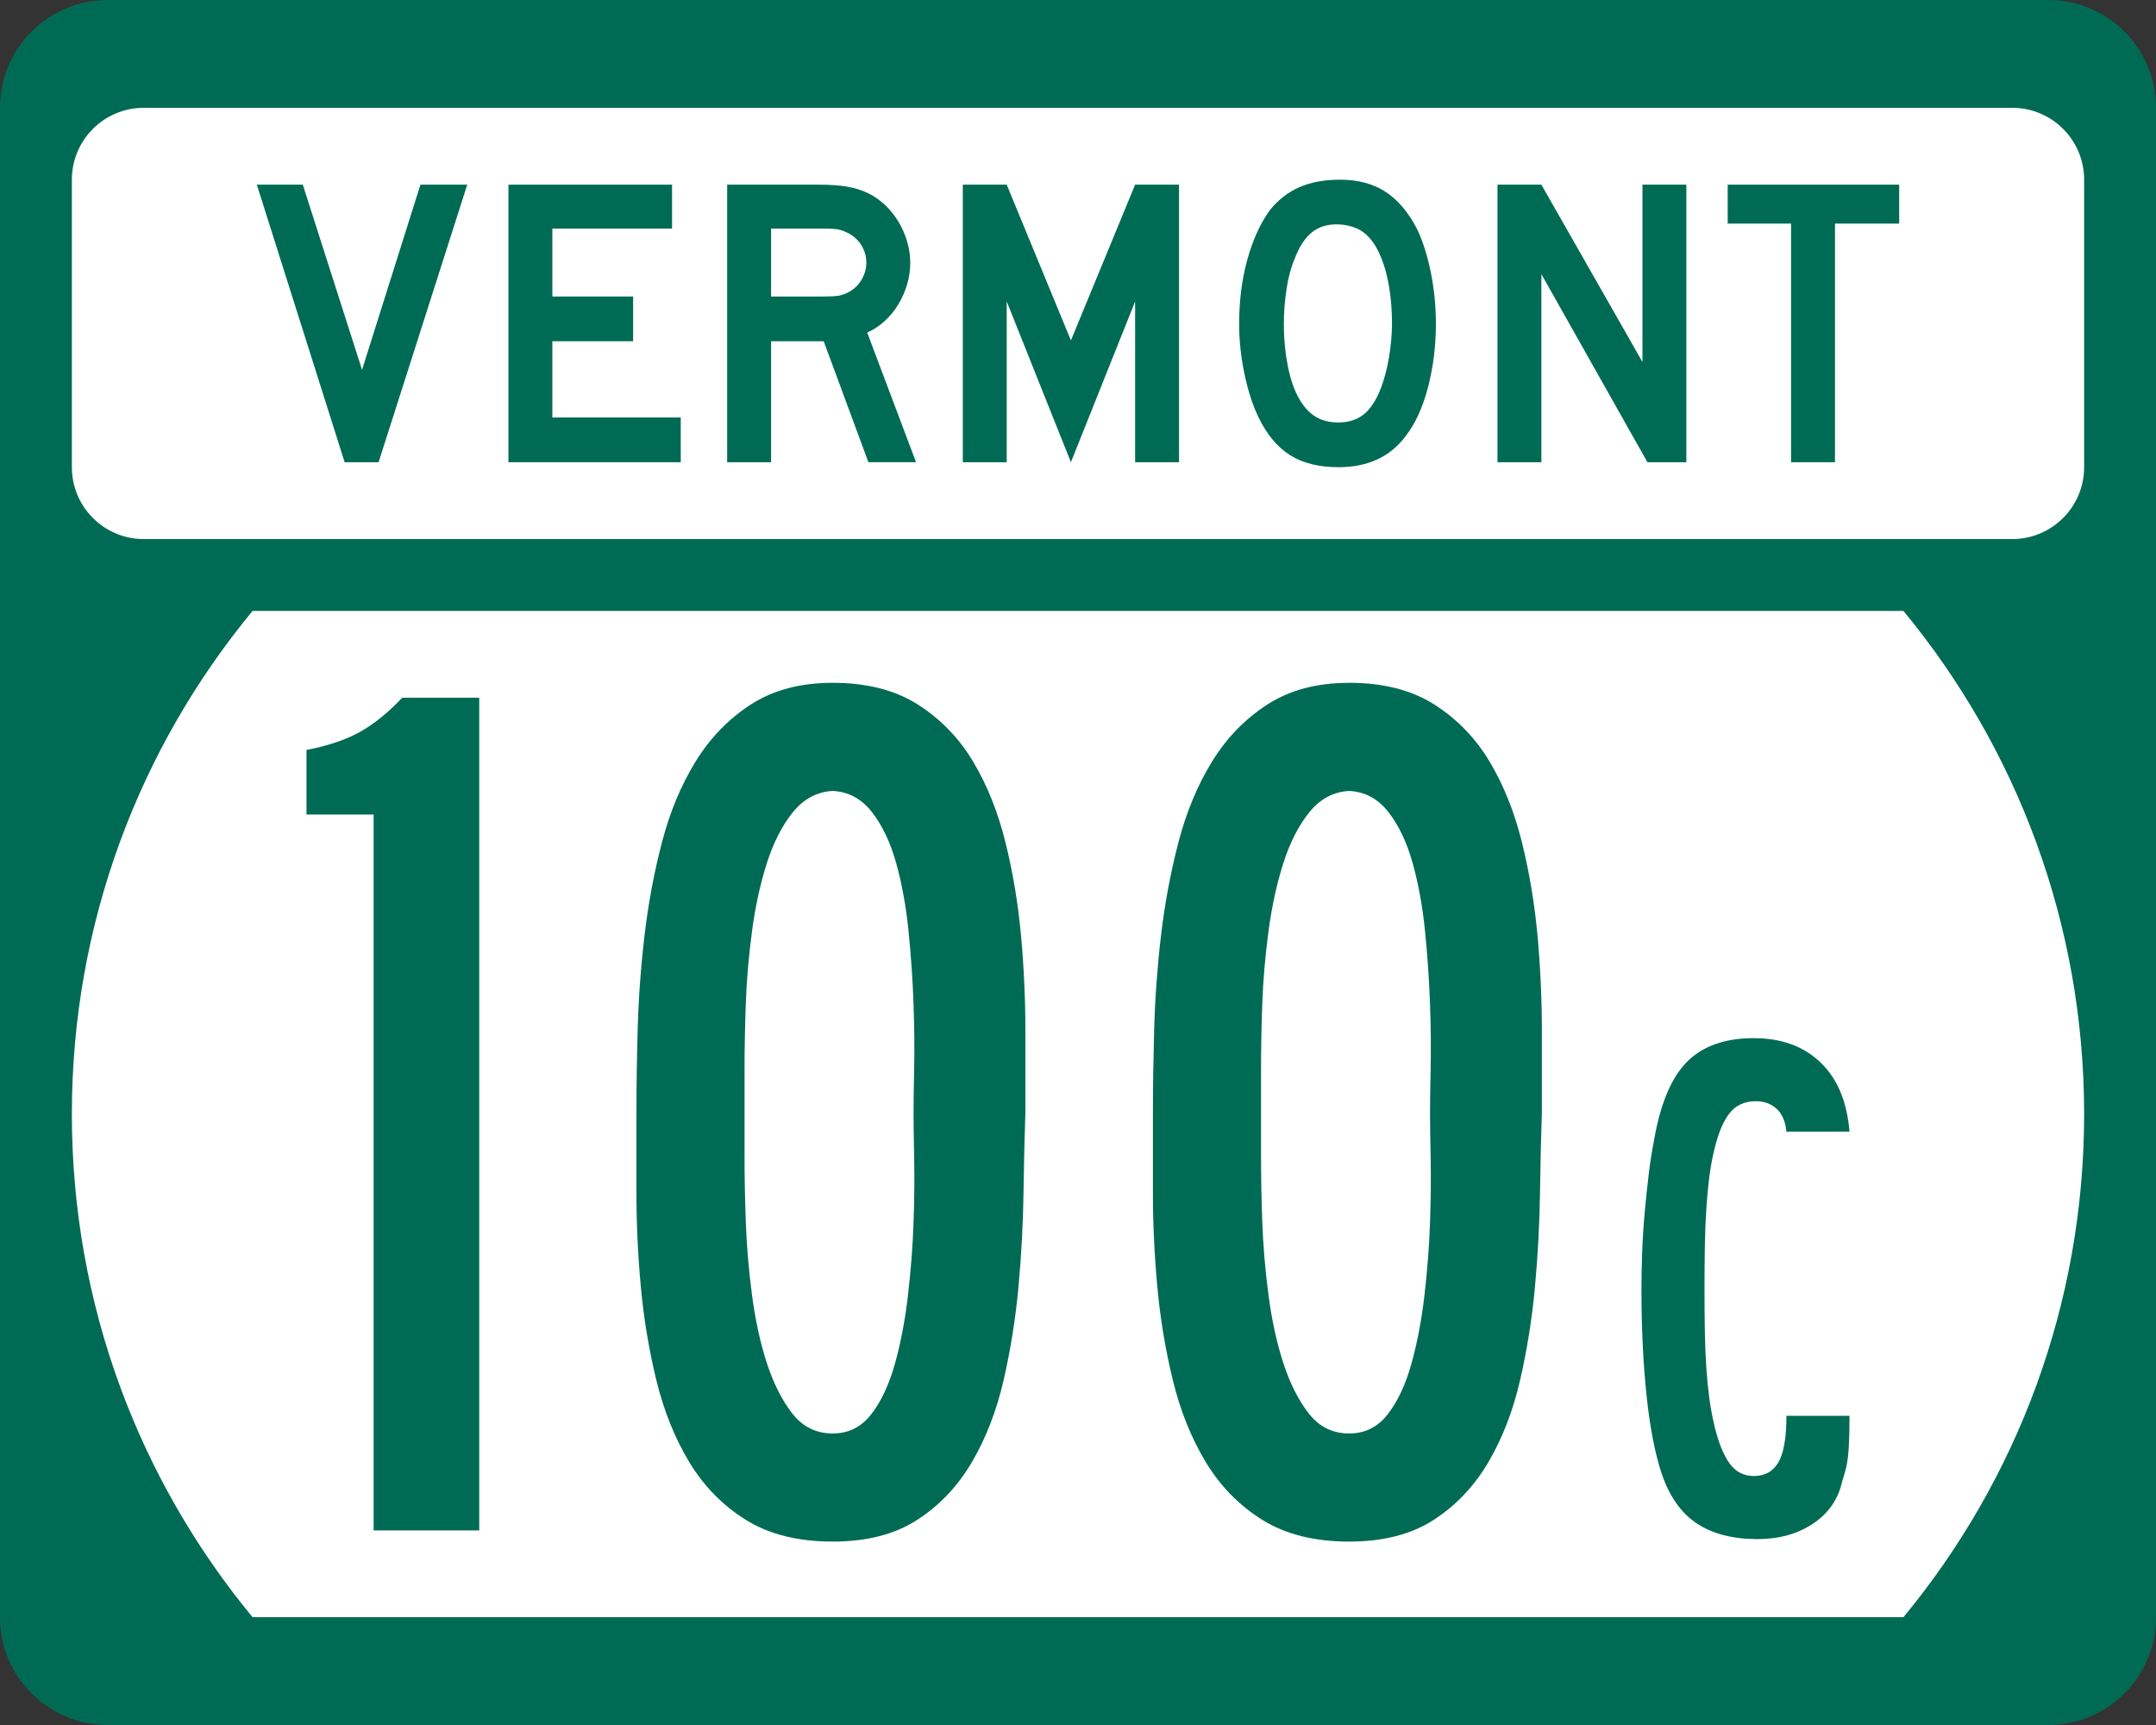
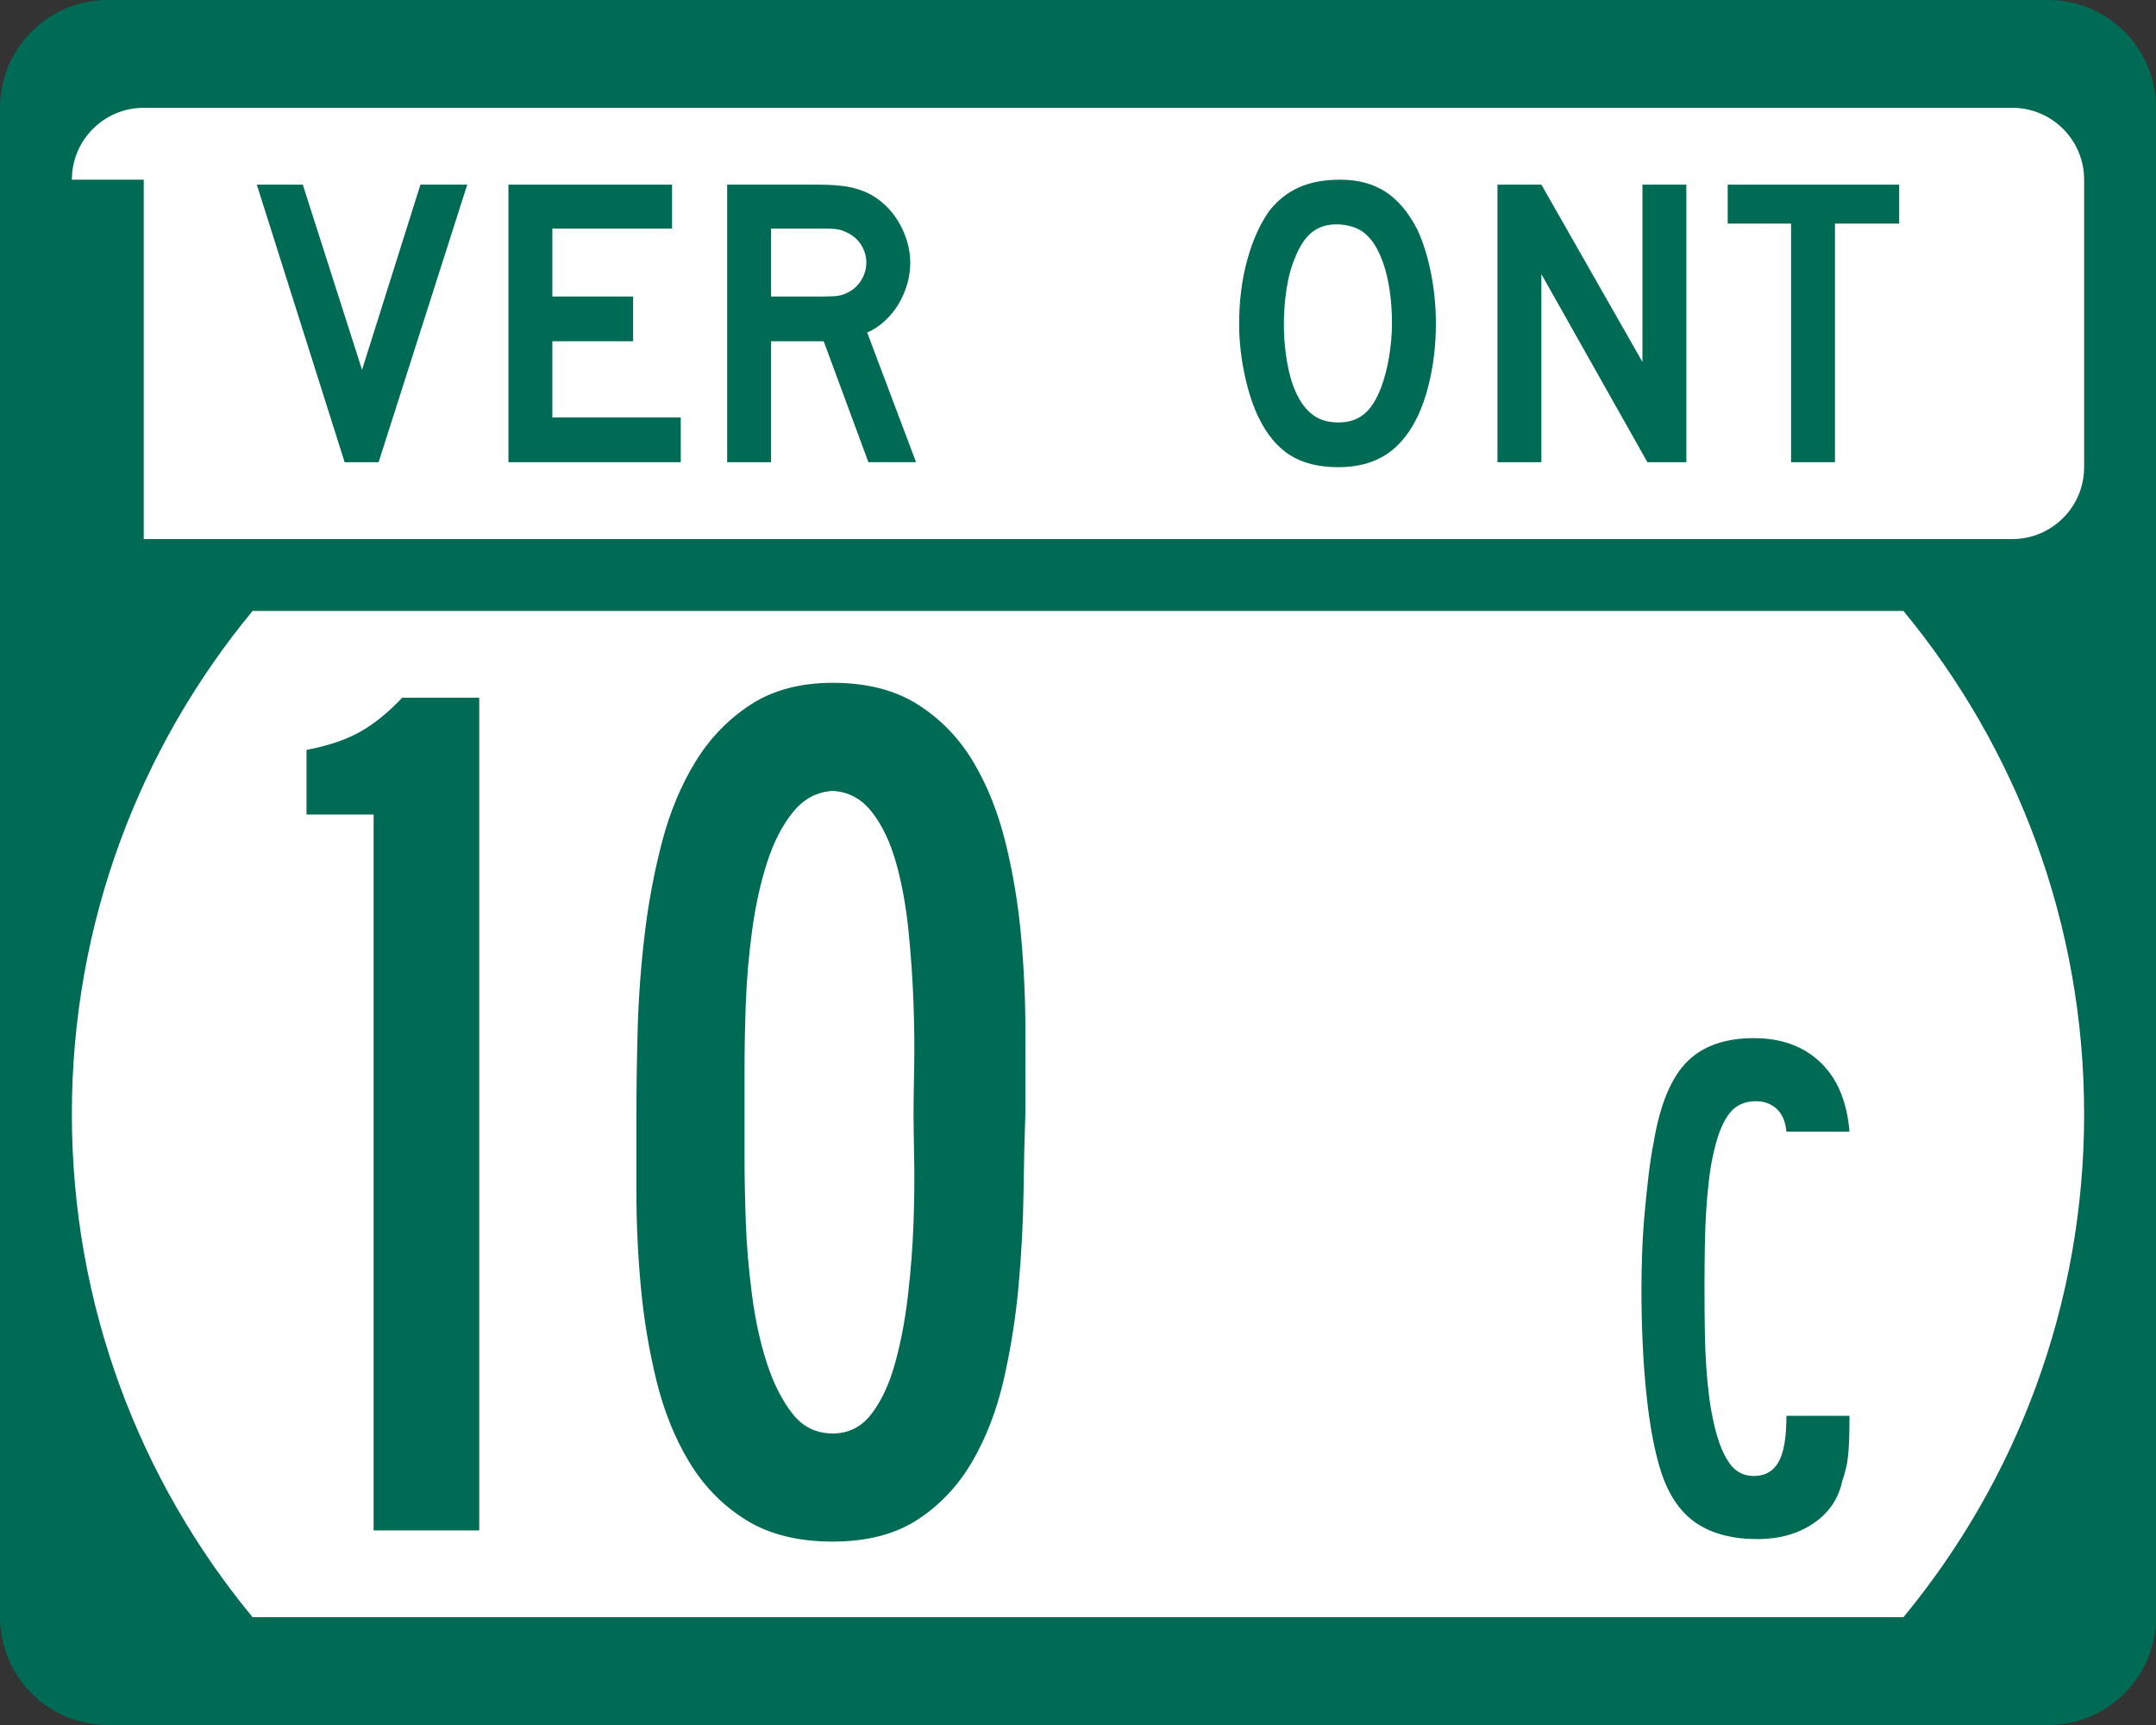
<svg xmlns="http://www.w3.org/2000/svg" version="1.1" id="Layer_1" width="480" height="384" viewBox="0 0 480 384" overflow="visible" enable-background="new 0 0 480 384" xml:space="preserve">
  <rect x="0" y="0" width="480" height="384" fill="#333333" stroke="none" />
  <g>
    <g>
      <path fill="#006B54" d="M0,24C0,10.745,10.745,0,24,0h432c13.255,0,24,10.745,24,24v336    c0,13.255-10.745,24-24,24H24c-13.255,0-24-10.745-24-24V24L0,24z" />
      <path fill="#006B54" d="M240,192" />
    </g>
    <path fill="#FFFFFF" d="M16,248c0-42.549,15.098-81.57,40.229-112h367.543   C448.902,166.43,464,205.451,464,248s-15.098,81.57-40.229,112H56.229   C31.098,329.57,16,290.549,16,248z" />
    <g>
-       <path fill="#FFFFFF" d="M16,40c0-8.837,7.163-16,16-16h416c8.837,0,16,7.163,16,16v64    c0,8.837-7.163,16-16,16H32c-8.837,0-16-7.163-16-16V40L16,40z" />
+       <path fill="#FFFFFF" d="M16,40c0-8.837,7.163-16,16-16h416c8.837,0,16,7.163,16,16v64    c0,8.837-7.163,16-16,16H32V40L16,40z" />
      <path fill="#FFFFFF" d="M240,72" />
    </g>
    <g>
      <polygon fill-rule="evenodd" clip-rule="evenodd" fill="#006B54" points="84.289,102.894 76.727,102.894     57.177,41.106 67.413,41.106 80.601,82.329 93.604,41.106 104.024,41.106   " />
      <polygon fill-rule="evenodd" clip-rule="evenodd" fill="#006B54" points="113.196,102.894 113.196,41.106     149.623,41.106 149.623,50.882 122.972,50.882 122.972,66.006 140.954,66.006     140.954,75.965 122.972,75.965 122.972,92.934 151.56,92.934 151.56,102.894   " />
      <path fill-rule="evenodd" clip-rule="evenodd" fill="#006B54" d="M193.34,102.894l-9.959-26.928h-11.712    v26.928h-9.775V41.106h20.38c2.398,0,4.458,0.139,6.179,0.415    c1.721,0.277,3.351,0.784,4.888,1.521c1.353,0.677,2.597,1.553,3.735,2.628    c1.137,1.076,2.121,2.306,2.951,3.689c0.83,1.383,1.475,2.858,1.937,4.426    c0.461,1.568,0.691,3.12,0.691,4.657c0,1.66-0.23,3.274-0.691,4.841    c-0.461,1.568-1.107,3.043-1.937,4.427c-0.83,1.383-1.845,2.628-3.043,3.735    s-2.505,1.967-3.919,2.582l10.882,28.865H193.34z M192.879,58.444    c0-1.291-0.338-2.521-1.014-3.689c-0.676-1.168-1.629-2.09-2.859-2.767    c-0.799-0.43-1.537-0.722-2.213-0.876c-0.677-0.154-1.814-0.23-3.412-0.23    h-11.712v15.124h11.712c1.537,0,2.659-0.062,3.366-0.185    s1.46-0.399,2.259-0.83c1.229-0.676,2.183-1.614,2.859-2.812    S192.879,59.735,192.879,58.444z" />
-       <polygon fill-rule="evenodd" clip-rule="evenodd" fill="#006B54" points="252.717,102.894 252.717,67.112     238.423,102.894 224.129,67.112 224.129,102.894 214.354,102.894 214.354,41.106     224.129,41.106 238.423,75.781 252.717,41.106 262.492,41.106 262.492,102.894   " />
      <path fill-rule="evenodd" clip-rule="evenodd" fill="#006B54" d="M319.679,72.092    c0,4.918-0.584,9.622-1.752,14.109s-2.828,8.115-4.979,10.882    C309.504,101.694,304.524,104,298.008,104c-4.365,0-7.962-0.892-10.79-2.674    s-5.164-4.58-7.009-8.392c-1.291-2.644-2.336-5.856-3.135-9.637    C276.274,79.516,275.875,75.781,275.875,72.092c0-5.103,0.6-9.837,1.798-14.202    c1.199-4.365,2.844-8.023,4.935-10.974c1.844-2.336,4.041-4.073,6.593-5.21    S294.811,40,298.376,40c3.935,0,7.286,0.892,10.052,2.674    c2.768,1.783,5.134,4.58,7.102,8.392c1.291,2.767,2.305,5.994,3.043,9.683    C319.311,64.438,319.679,68.219,319.679,72.092z M309.903,72.092    c0-3.504-0.308-6.748-0.922-9.729c-0.614-2.982-1.537-5.518-2.767-7.608    c-0.983-1.598-2.105-2.767-3.366-3.504c-1.26-0.737-2.812-1.168-4.657-1.291    c-2.397-0.123-4.396,0.43-5.994,1.66c-1.598,1.229-2.92,3.228-3.965,5.994    c-0.8,1.844-1.398,4.073-1.799,6.686c-0.399,2.613-0.6,5.21-0.6,7.792    c0,3.32,0.308,6.517,0.923,9.591c0.614,3.074,1.537,5.595,2.767,7.562    c0.983,1.598,2.151,2.797,3.504,3.596c1.353,0.799,3.013,1.199,4.98,1.199    c2.274,0,4.165-0.615,5.671-1.845c1.507-1.229,2.782-3.228,3.827-5.994    c0.308-0.799,0.615-1.768,0.922-2.905c0.308-1.137,0.569-2.336,0.784-3.597    c0.216-1.26,0.384-2.536,0.507-3.827S309.903,73.322,309.903,72.092z" />
      <polygon fill-rule="evenodd" clip-rule="evenodd" fill="#006B54" points="366.773,102.894 343.165,61.026     343.165,102.894 333.391,102.894 333.391,41.106 343.165,41.106 365.666,80.576     365.666,41.106 375.441,41.106 375.441,102.894   " />
      <polygon fill-rule="evenodd" clip-rule="evenodd" fill="#006B54" points="408.529,49.775 408.529,102.894     398.754,102.894 398.754,49.775 384.645,49.775 384.645,41.106 422.823,41.106     422.823,49.775   " />
    </g>
  </g>
  <g>
    <path fill-rule="evenodd" clip-rule="evenodd" fill="#006B54" d="M83.18,340.68V181.326H68.241v-14.386   c4.795-0.922,8.761-2.259,11.896-4.012c3.135-1.752,6.271-4.288,9.406-7.608   h17.153v185.36H83.18z" />
    <path fill-rule="evenodd" clip-rule="evenodd" fill="#006B54" d="M228.284,247.724   c-0.184,5.164-0.322,11.112-0.415,17.845c-0.092,6.731-0.461,13.648-1.107,20.748   c-0.646,7.102-1.752,14.064-3.319,20.889c-1.568,6.824-3.92,12.91-7.055,18.259   s-7.193,9.638-12.173,12.864c-4.98,3.229-11.25,4.842-18.813,4.842   c-7.746,0-14.201-1.613-19.366-4.842c-5.165-3.227-9.36-7.516-12.588-12.864   s-5.671-11.435-7.332-18.259c-1.66-6.824-2.812-13.787-3.458-20.889   c-0.646-7.1-0.968-14.017-0.968-20.748c0-6.732,0-12.681,0-17.845   c0-5.533,0.092-11.712,0.277-18.536c0.184-6.824,0.691-13.787,1.521-20.888   s2.121-14.017,3.873-20.75c1.752-6.732,4.242-12.726,7.47-17.982   s7.332-9.499,12.312-12.726C172.123,153.614,178.209,152,185.402,152   c7.562,0,13.879,1.614,18.951,4.842c5.072,3.228,9.176,7.47,12.312,12.726   c3.135,5.256,5.533,11.25,7.193,17.982c1.66,6.733,2.813,13.649,3.458,20.75   s0.968,14.109,0.968,21.026C228.284,236.242,228.284,242.375,228.284,247.724z    M203.385,247.724c0-2.214,0.046-5.487,0.138-9.821   c0.092-4.334,0.046-9.13-0.138-14.387c-0.184-5.256-0.553-10.65-1.106-16.184   s-1.476-10.605-2.767-15.217c-1.291-4.611-3.089-8.392-5.395-11.343   c-2.305-2.951-5.21-4.519-8.715-4.703c-3.504,0.184-6.455,1.752-8.853,4.703   c-2.398,2.951-4.334,6.732-5.81,11.343c-1.476,4.611-2.582,9.684-3.32,15.217   s-1.199,10.928-1.383,16.184c-0.185,5.257-0.277,10.053-0.277,14.387   s0,7.607,0,9.821c0,2.213,0,5.487,0,9.821s0.092,9.129,0.277,14.386   s0.646,10.698,1.383,16.323s1.844,10.697,3.32,15.216s3.366,8.254,5.671,11.204   c2.306,2.951,5.303,4.428,8.991,4.428c3.505,0,6.363-1.43,8.577-4.289   c2.213-2.858,3.965-6.594,5.256-11.205c1.291-4.61,2.26-9.682,2.905-15.215   s1.061-10.929,1.245-16.186c0.185-5.256,0.23-10.098,0.138-14.523   C203.432,253.256,203.385,249.937,203.385,247.724z" />
-     <path fill-rule="evenodd" clip-rule="evenodd" fill="#006B54" d="M343.272,247.724   c-0.185,5.164-0.323,11.112-0.415,17.845c-0.092,6.731-0.461,13.648-1.106,20.748   c-0.646,7.102-1.752,14.064-3.319,20.889c-1.568,6.824-3.92,12.91-7.055,18.259   c-3.137,5.349-7.193,9.638-12.174,12.864c-4.979,3.229-11.25,4.842-18.812,4.842   c-7.746,0-14.201-1.613-19.365-4.842c-5.165-3.227-9.361-7.516-12.588-12.864   c-3.229-5.349-5.672-11.435-7.332-18.259s-2.812-13.787-3.458-20.889   c-0.646-7.1-0.968-14.017-0.969-20.748c0-6.732,0-12.681,0-17.845   c0-5.533,0.093-11.712,0.276-18.536c0.186-6.824,0.692-13.787,1.521-20.888   c0.83-7.101,2.121-14.017,3.874-20.75c1.752-6.732,4.241-12.726,7.47-17.982   c3.228-5.256,7.331-9.499,12.311-12.726C287.111,153.614,293.197,152,300.391,152   c7.562,0,13.879,1.614,18.951,4.842c5.072,3.228,9.176,7.47,12.312,12.726   s5.532,11.25,7.192,17.982c1.66,6.733,2.812,13.649,3.459,20.75   c0.645,7.101,0.968,14.109,0.968,21.026   C343.272,236.242,343.272,242.375,343.272,247.724z M318.373,247.724   c0-2.214,0.047-5.487,0.139-9.821s0.046-9.13-0.139-14.387   c-0.184-5.256-0.553-10.65-1.106-16.184S315.791,196.727,314.5,192.115   c-1.291-4.611-3.089-8.392-5.395-11.343s-5.211-4.519-8.715-4.703   c-3.504,0.184-6.455,1.752-8.854,4.703c-2.396,2.951-4.334,6.732-5.809,11.343   c-1.477,4.611-2.583,9.684-3.32,15.217c-0.738,5.533-1.199,10.928-1.383,16.184   c-0.186,5.257-0.277,10.053-0.277,14.387s0,7.607,0,9.821c0,2.213,0,5.487,0,9.821   s0.092,9.129,0.277,14.386c0.184,5.257,0.645,10.698,1.383,16.323   c0.737,5.625,1.844,10.697,3.32,15.216c1.475,4.519,3.365,8.254,5.671,11.204   c2.306,2.951,5.303,4.428,8.991,4.428c3.504,0,6.363-1.43,8.576-4.289   c2.214-2.858,3.966-6.594,5.257-11.205c1.291-4.61,2.259-9.682,2.905-15.215   c0.645-5.533,1.061-10.929,1.244-16.186c0.185-5.256,0.23-10.098,0.139-14.523   C318.42,253.256,318.373,249.937,318.373,247.724z" />
    <path fill-rule="evenodd" clip-rule="evenodd" fill="#006B54" d="M411.76,315.182   c0,2.152-0.027,3.927-0.081,5.326c-0.054,1.398-0.135,2.608-0.242,3.631   c-0.107,1.021-0.269,1.963-0.484,2.824c-0.215,0.86-0.483,1.775-0.807,2.743   c-0.86,3.981-3.013,7.128-6.456,9.44c-3.442,2.313-7.584,3.471-12.426,3.471   c-5.487,0-9.979-1.157-13.476-3.471c-3.497-2.312-6.105-5.998-7.827-11.055   c-1.506-4.518-2.636-10.355-3.389-17.51c-0.754-7.154-1.13-15.09-1.13-23.804   c0-2.475,0.054-5.165,0.161-8.069s0.296-5.837,0.564-8.795   c0.27-2.959,0.565-5.783,0.889-8.473c0.322-2.689,0.699-5.111,1.129-7.263   c1.398-8.284,3.847-14.202,7.344-17.752c3.496-3.551,8.472-5.325,14.928-5.325   c6.132,0,11.081,1.801,14.847,5.406c3.766,3.604,5.917,8.741,6.456,15.412H397.719   c-0.215-2.26-0.941-3.955-2.179-5.084c-1.237-1.13-2.771-1.695-4.599-1.695   c-2.475,0-4.412,0.861-5.811,2.583s-2.528,4.356-3.389,7.907   c-0.538,2.152-0.941,4.33-1.211,6.536c-0.269,2.206-0.484,4.519-0.645,6.94   c-0.162,2.42-0.27,5.083-0.323,7.988c-0.054,2.904-0.081,6.132-0.081,9.683   c0,3.766,0.027,7.073,0.081,9.925s0.161,5.434,0.323,7.746   c0.16,2.313,0.376,4.52,0.645,6.617c0.27,2.098,0.673,4.276,1.211,6.536   c0.86,3.55,1.963,6.267,3.309,8.149c1.344,1.883,3.146,2.824,5.406,2.824   c2.475,0,4.303-1.021,5.486-3.066c1.184-2.044,1.775-5.486,1.775-10.328H411.76z" />
  </g>
</svg>